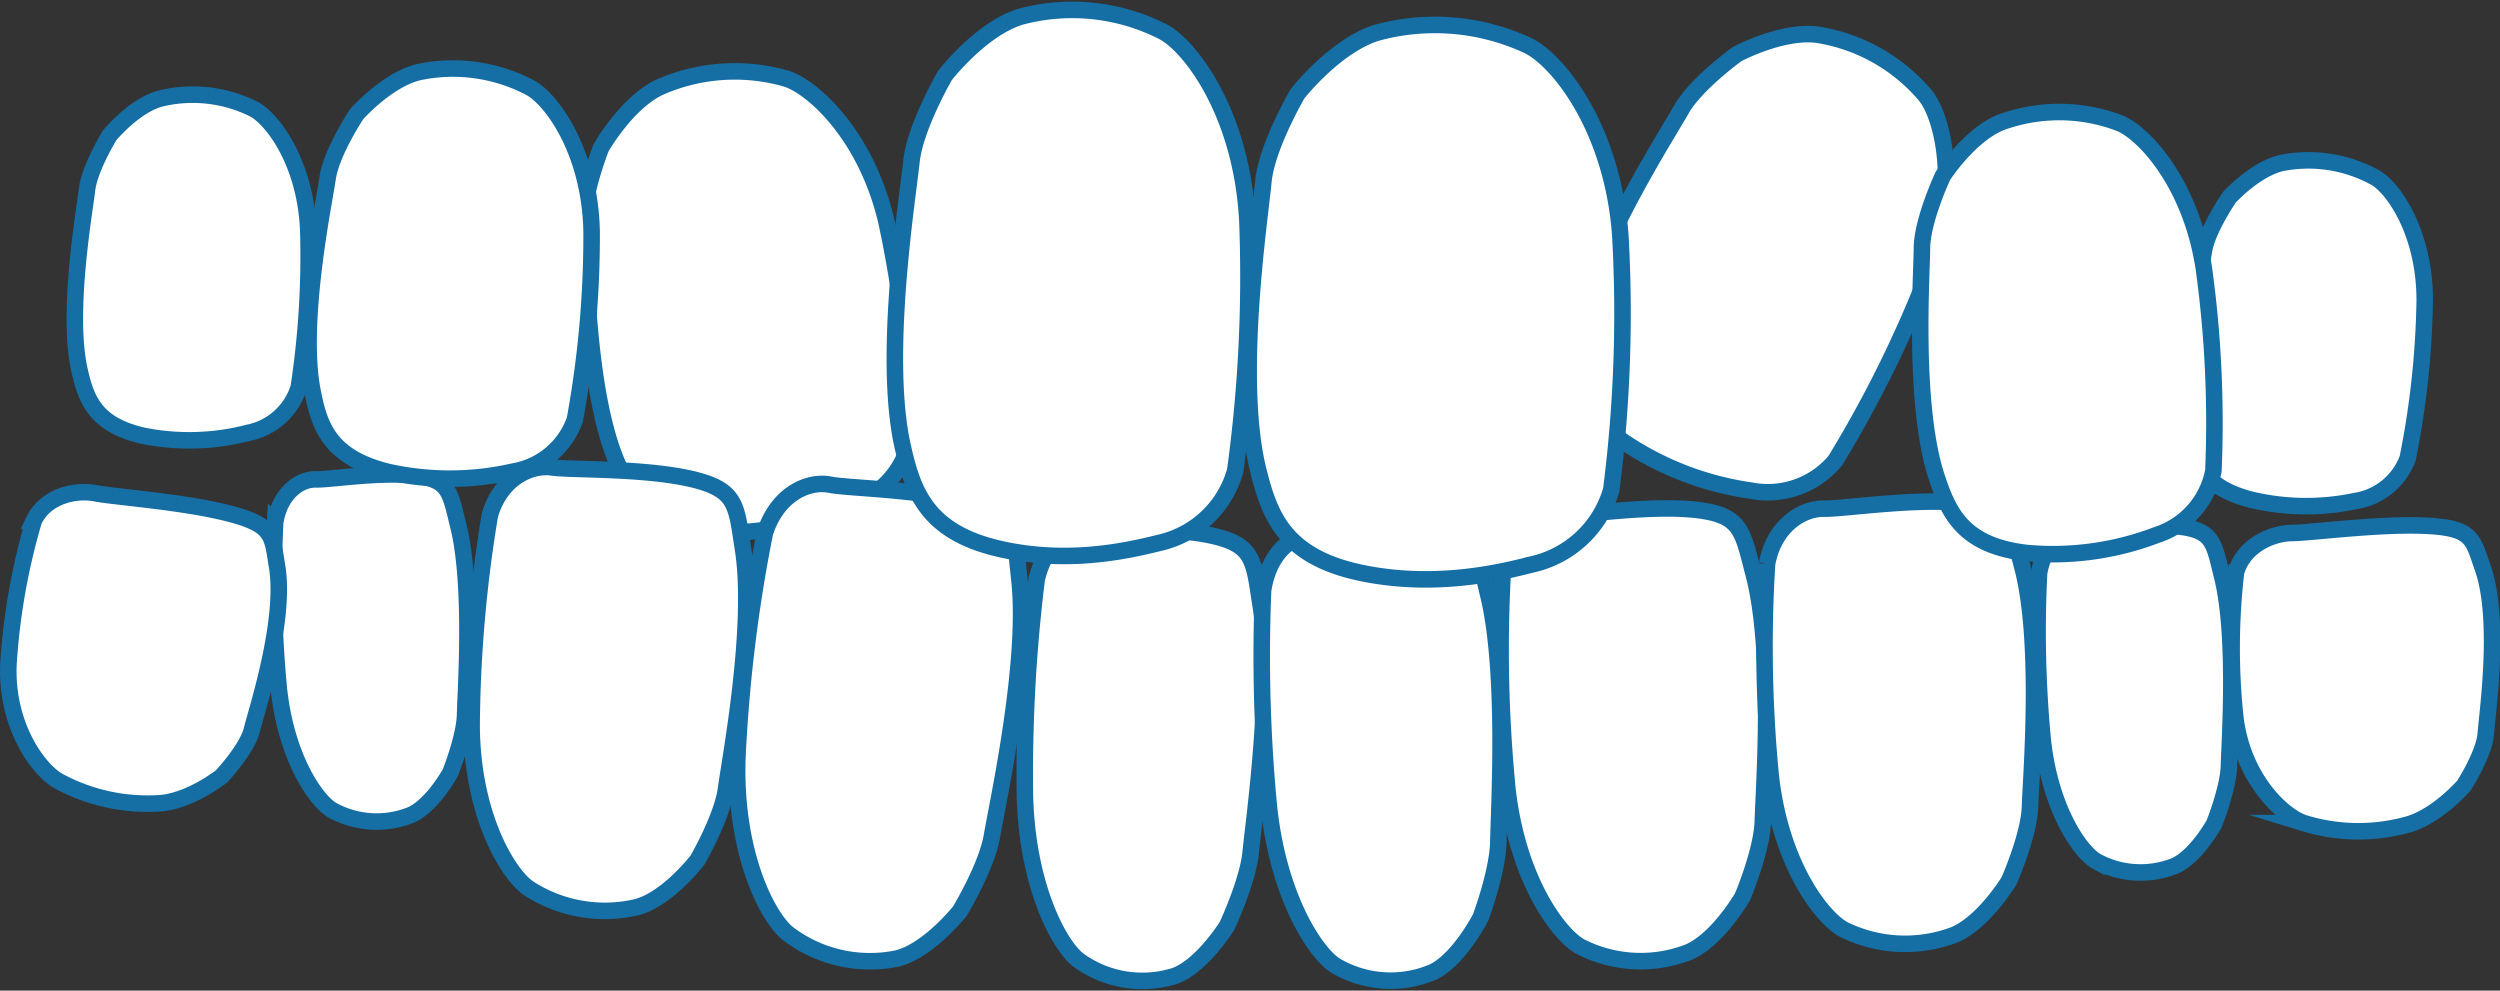
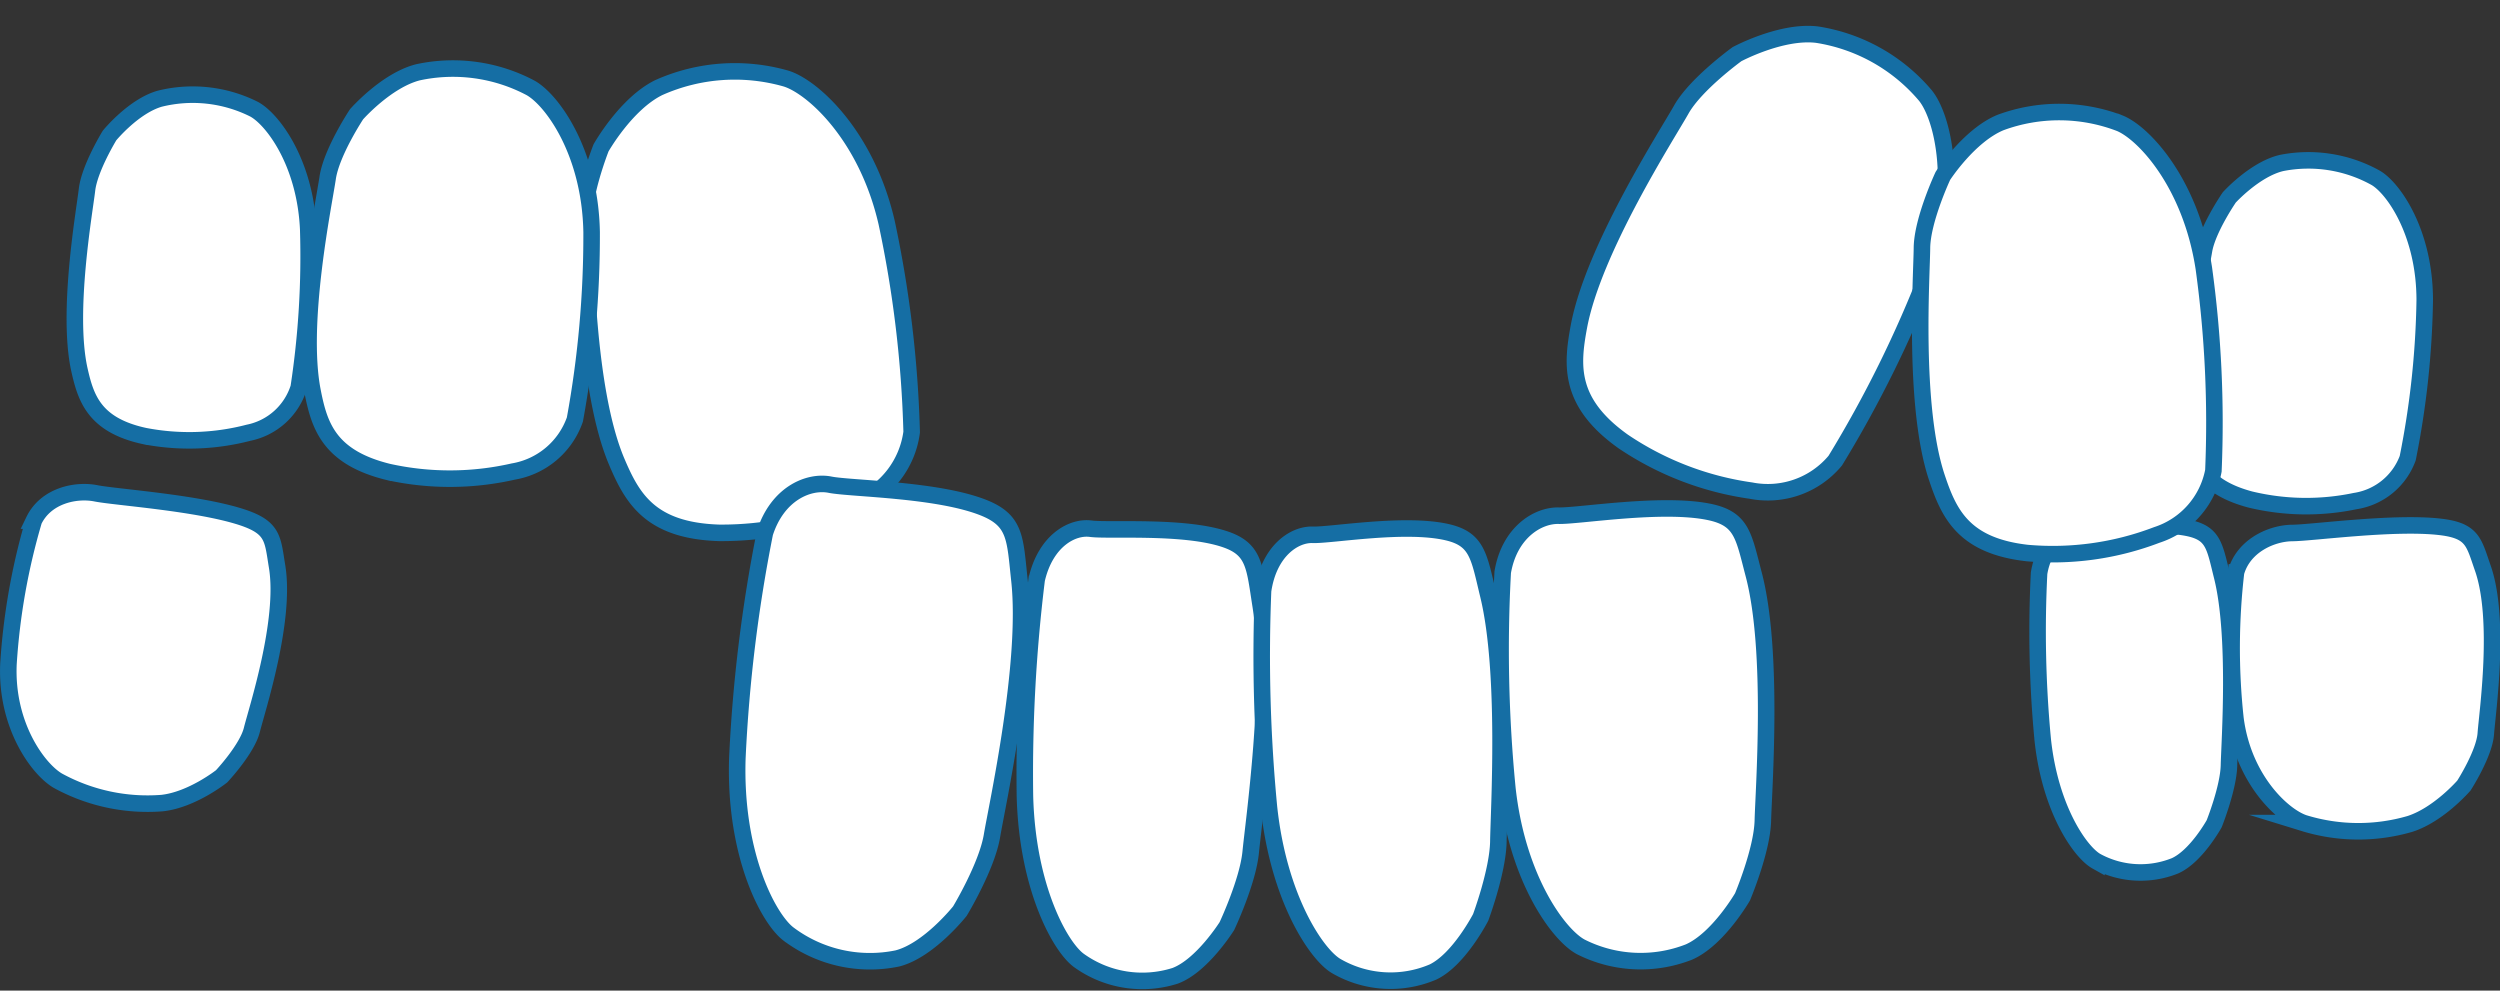
<svg xmlns="http://www.w3.org/2000/svg" width="302.461" height="119.85" viewBox="0 0 302.461 119.85">
  <rect x="0" y="0" width="302.461" height="119.85" fill="#333333" stroke="none" />
  <g id="Group_80" data-name="Group 80" transform="translate(-161.889 -240.787)">
    <g id="Group_62" data-name="Group 62" transform="translate(170.945 252.23)">
      <path id="Path_41" data-name="Path 41" d="M169.641,250.17s-2.428,3.951-2.732,6.584-2.463,14.817-.913,21.771c.78,3.493,1.841,6.7,7.885,8.012a28.441,28.441,0,0,0,12.569-.4,8.035,8.035,0,0,0,6.076-5.482,105.345,105.345,0,0,0,1.149-19.156c-.376-8.126-4.355-13.342-6.572-14.517a16.547,16.547,0,0,0-11.388-1.26C172.54,246.627,169.641,250.17,169.641,250.17Z" transform="translate(-165.441 -245.224)" fill="#fff" stroke="#156ea4" stroke-miterlimit="10" stroke-width="2" />
    </g>
    <g id="Group_63" data-name="Group 63" transform="translate(232.529 249.418)">
      <path id="Path_42" data-name="Path 42" d="M187.019,253.591s-2.283,5.754-2.062,9.272.259,19.99,3.966,28.715c1.863,4.383,4.033,8.321,12.357,8.59a38.8,38.8,0,0,0,16.567-3.556,10.779,10.779,0,0,0,6.752-8.637,138.566,138.566,0,0,0-3.028-25.349c-2.428-10.544-8.947-16.415-12.161-17.416a22.549,22.549,0,0,0-15.4,1.086C190.02,248.254,187.019,253.591,187.019,253.591Z" transform="translate(-184.942 -244.333)" fill="#fff" stroke="#156ea4" stroke-miterlimit="10" stroke-width="2" />
    </g>
    <g id="Group_64" data-name="Group 64" transform="translate(352.428 244.911)">
      <path id="Path_43" data-name="Path 43" d="M242.516,245.337s-4.993,3.61-6.73,6.692-10.674,16.955-12.4,26.3c-.868,4.69-1.244,9.174,5.391,13.882a36.841,36.841,0,0,0,15.433,5.927,10.61,10.61,0,0,0,10.2-3.628,142.693,142.693,0,0,0,11.334-22.962c3.764-10.178,1.652-18.629-.423-21.2a21.456,21.456,0,0,0-13.134-7.377C247.863,242.46,242.516,245.337,242.516,245.337Z" transform="translate(-222.909 -242.906)" fill="#fff" stroke="#156ea4" stroke-miterlimit="10" stroke-width="2" />
    </g>
    <g id="Group_65" data-name="Group 65" transform="translate(426.275 260.179)">
      <path id="Path_44" data-name="Path 44" d="M251.616,252.235s-2.634,3.831-3.063,6.449-3.177,14.694-1.942,21.717c.619,3.527,1.538,6.783,7.557,8.384a28.872,28.872,0,0,0,12.663.189,8.071,8.071,0,0,0,6.373-5.189,104.806,104.806,0,0,0,2.059-19.1c.006-8.138-3.755-13.541-5.927-14.817a16.744,16.744,0,0,0-11.4-1.8C254.7,248.831,251.616,252.235,251.616,252.235Z" transform="translate(-246.294 -247.741)" fill="#fff" stroke="#156ea4" stroke-miterlimit="10" stroke-width="2" />
    </g>
    <g id="Group_66" data-name="Group 66" transform="translate(285.854 304.72)">
      <path id="Path_45" data-name="Path 45" d="M226.3,309.953s2.536-5.369,2.88-8.962,2.71-20.227,1.213-29.745c-.752-4.781-.745-6.865-4.263-8.075-5-1.718-14.141-1-16.292-1.292-2.261-.309-5.473,1.459-6.553,6.152a191.426,191.426,0,0,0-1.421,26.17c.278,11.11,4.282,18.288,6.534,19.914a13.125,13.125,0,0,0,11.631,1.857C223.292,314.766,226.3,309.953,226.3,309.953Z" transform="translate(-201.828 -261.845)" fill="#fff" stroke="#156ea4" stroke-miterlimit="10" stroke-width="2" />
    </g>
    <g id="Group_67" data-name="Group 67" transform="translate(314.529 304.731)">
      <path id="Path_46" data-name="Path 46" d="M237.406,308.894s2.091-5.6,2.141-9.209,1.055-20.407-1.209-29.745c-1.137-4.69-1.3-6.764-4.9-7.627-5.116-1.228-14.167.376-16.33.294-2.28-.085-5.334,1.986-6.029,6.768a192.085,192.085,0,0,0,.714,26.2c1.181,11.037,5.754,17.8,8.125,19.2a13.079,13.079,0,0,0,11.735.72C234.8,313.978,237.406,308.894,237.406,308.894Z" transform="translate(-210.908 -261.849)" fill="#fff" stroke="#156ea4" stroke-miterlimit="10" stroke-width="2" />
    </g>
    <g id="Group_68" data-name="Group 68" transform="translate(343.435 302.303)">
      <path id="Path_47" data-name="Path 47" d="M249.331,308.074s2.378-5.621,2.463-9.237,1.345-20.435-1.1-29.754c-1.232-4.683-1.4-6.758-5.4-7.585-5.691-1.178-15.79.518-18.2.458-2.539-.063-5.959,2.04-6.771,6.831A172.142,172.142,0,0,0,220.89,295c1.225,11.034,6.265,17.754,8.9,19.134a16.025,16.025,0,0,0,13.071.606C246.385,313.187,249.331,308.074,249.331,308.074Z" transform="translate(-220.062 -261.08)" fill="#fff" stroke="#156ea4" stroke-miterlimit="10" stroke-width="2" />
    </g>
    <g id="Group_69" data-name="Group 69" transform="translate(251.073 299.335)">
      <path id="Path_48" data-name="Path 48" d="M217.764,311.82s3.253-5.378,3.878-9.1,4.418-20.855,3.325-30.916c-.549-5.053-.411-7.226-4.352-8.795-5.605-2.23-16.112-2.283-18.553-2.776-2.564-.518-6.354,1.042-7.895,5.842a182.262,182.262,0,0,0-3.325,27.171c-.4,11.612,3.707,19.45,6.177,21.345a16.4,16.4,0,0,0,13.181,2.956C214.009,316.573,217.764,311.82,217.764,311.82Z" transform="translate(-190.814 -260.14)" fill="#fff" stroke="#156ea4" stroke-miterlimit="10" stroke-width="2" />
    </g>
    <g id="Group_70" data-name="Group 70" transform="translate(375.369 301.473)">
-       <path id="Path_49" data-name="Path 49" d="M259.742,306.721s2.444-5.489,2.552-9.022,1.478-19.962-.954-29.066c-1.225-4.573-1.38-6.6-5.448-7.408-5.773-1.15-16.042.505-18.493.445-2.577-.06-6.063,1.993-6.916,6.673a161.786,161.786,0,0,0,.439,25.608c1.184,10.778,6.265,17.344,8.934,18.689a16.844,16.844,0,0,0,13.276.594C256.72,311.714,259.742,306.721,259.742,306.721Z" transform="translate(-230.174 -260.817)" fill="#fff" stroke="#156ea4" stroke-miterlimit="10" stroke-width="2" />
-     </g>
+       </g>
    <g id="Group_71" data-name="Group 71" transform="translate(408.403 304.351)">
      <path id="Path_50" data-name="Path 50" d="M262,297.826s1.727-4.295,1.791-7.071.966-15.667-.824-22.829c-.9-3.6-1.02-5.189-3.941-5.849-4.153-.935-11.514.306-13.273.246-1.851-.063-4.345,1.532-4.936,5.2a138.8,138.8,0,0,0,.439,20.113c.9,8.47,4.576,13.652,6.5,14.726a11.169,11.169,0,0,0,9.531.54C259.85,301.733,262,297.826,262,297.826Z" transform="translate(-240.634 -261.728)" fill="#fff" stroke="#156ea4" stroke-miterlimit="10" stroke-width="2" />
    </g>
    <g id="Group_72" data-name="Group 72" transform="translate(431.882 304.351)">
      <path id="Path_51" data-name="Path 51" d="M276.174,293.2s2.473-3.843,2.646-6.281,1.819-13.8-.363-20.025c-1.093-3.126-1.206-4.519-5.125-4.983-5.568-.66-15.54.72-17.909.736-2.495.016-5.909,1.516-6.824,4.762a79.415,79.415,0,0,0-.073,17.653c.938,7.405,5.729,11.817,8.283,12.682a22.349,22.349,0,0,0,12.84.1C273.152,296.711,276.174,293.2,276.174,293.2Z" transform="translate(-248.069 -261.728)" fill="#fff" stroke="#156ea4" stroke-miterlimit="10" stroke-width="2" />
    </g>
    <g id="Group_73" data-name="Group 73" transform="translate(195.003 298.19)">
-       <path id="Path_52" data-name="Path 52" d="M194.422,295.875s1.727-4.295,1.791-7.071.966-15.663-.824-22.829c-.9-3.6-1.02-5.189-3.941-5.849-4.153-.935-11.514.306-13.273.246-1.851-.063-4.345,1.532-4.936,5.2a138.813,138.813,0,0,0,.439,20.113c.9,8.47,4.576,13.652,6.5,14.726a11.157,11.157,0,0,0,9.531.54C192.275,299.782,194.422,295.875,194.422,295.875Z" transform="translate(-173.059 -259.777)" fill="#fff" stroke="#156ea4" stroke-miterlimit="10" stroke-width="2" />
-     </g>
+       </g>
    <g id="Group_74" data-name="Group 74" transform="translate(162.891 300.337)">
      <path id="Path_53" data-name="Path 53" d="M188.7,294.828s3.082-3.272,3.666-5.634,4.131-13.194,3.047-19.75c-.546-3.294-.42-4.686-4.191-5.94-5.359-1.778-15.392-2.444-17.726-2.912-2.454-.489-6.063.291-7.513,3.3a78.719,78.719,0,0,0-3.07,17.331c-.338,7.468,3.622,12.774,5.988,14.144a22.576,22.576,0,0,0,12.6,2.7C185.13,297.67,188.7,294.828,188.7,294.828Z" transform="translate(-162.891 -260.457)" fill="#fff" stroke="#156ea4" stroke-miterlimit="10" stroke-width="2" />
    </g>
    <g id="Group_75" data-name="Group 75" transform="translate(312.961 243.803)">
-       <path id="Path_54" data-name="Path 54" d="M216.324,250.876s-3.752,6.42-4.137,10.652-3.379,23.83-.616,34.9c1.386,5.564,3.221,10.658,12.982,12.528,8.984,1.724,16.753-.284,20.176-1.14a12.889,12.889,0,0,0,9.547-9.016,167.889,167.889,0,0,0,1.1-30.73c-.919-13-7.516-21.2-11.122-22.993a26.672,26.672,0,0,0-18.342-1.579C220.84,245.087,216.324,250.876,216.324,250.876Z" transform="translate(-210.412 -242.555)" fill="#fff" stroke="#156ea4" stroke-miterlimit="10" stroke-width="2" />
-     </g>
+       </g>
    <g id="Group_76" data-name="Group 76" transform="translate(270.153 241.977)">
-       <path id="Path_55" data-name="Path 55" d="M202.913,249.923s-3.629,6.265-4.052,10.428-3.521,23.423-1.071,34.374c1.232,5.5,2.886,10.548,12.067,12.54,8.451,1.835,15.806-.022,19.049-.812a12.34,12.34,0,0,0,9.13-8.735,172.886,172.886,0,0,0,1.468-30.253c-.682-12.818-6.79-21-10.165-22.819a24.182,24.182,0,0,0-17.277-1.838C207.255,244.289,202.913,249.923,202.913,249.923Z" transform="translate(-196.856 -241.977)" fill="#fff" stroke="#156ea4" stroke-miterlimit="10" stroke-width="2" />
-     </g>
+       </g>
    <g id="Group_77" data-name="Group 77" transform="translate(218.947 297.292)">
-       <path id="Path_56" data-name="Path 56" d="M207.956,307.064s3-5.151,3.467-8.65,3.534-19.649,2.053-29c-.742-4.693-.688-6.726-4.642-8.031-5.621-1.857-16-1.481-18.424-1.841-2.555-.379-6.231,1.232-7.56,5.776a161.249,161.249,0,0,0-2.207,25.5c.063,10.854,4.434,18.007,6.944,19.674a16.949,16.949,0,0,0,13.131,2.226C204.438,311.653,207.956,307.064,207.956,307.064Z" transform="translate(-180.642 -259.493)" fill="#fff" stroke="#156ea4" stroke-miterlimit="10" stroke-width="2" />
-     </g>
+       </g>
    <g id="Group_78" data-name="Group 78" transform="translate(394.21 254.341)">
      <path id="Path_57" data-name="Path 57" d="M238.875,253.622s-2.5,5.34-2.53,8.725-1.074,19.15,1.806,27.771c1.446,4.333,3.208,8.264,10.942,9.13a35.23,35.23,0,0,0,15.657-2.188,10.143,10.143,0,0,0,6.856-7.772,136.691,136.691,0,0,0-1.156-24.484c-1.566-10.27-7.248-16.368-10.178-17.561a20.516,20.516,0,0,0-14.407-.088C242.017,248.737,238.875,253.622,238.875,253.622Z" transform="translate(-236.14 -245.892)" fill="#fff" stroke="#156ea4" stroke-miterlimit="10" stroke-width="2" />
    </g>
    <g id="Group_79" data-name="Group 79" transform="translate(199.225 249.072)">
      <path id="Path_58" data-name="Path 58" d="M180.2,249.761s-3.047,4.6-3.5,7.715-3.452,17.492-1.825,25.791c.815,4.169,1.98,8.009,9.183,9.774a34.522,34.522,0,0,0,15.086-.051,9.6,9.6,0,0,0,7.469-6.294,123.591,123.591,0,0,0,2.024-22.684c-.174-9.651-4.772-15.976-7.387-17.441a20.047,20.047,0,0,0-13.611-1.888C183.8,245.656,180.2,249.761,180.2,249.761Z" transform="translate(-174.396 -244.224)" fill="#fff" stroke="#156ea4" stroke-miterlimit="10" stroke-width="2" />
    </g>
  </g>
</svg>